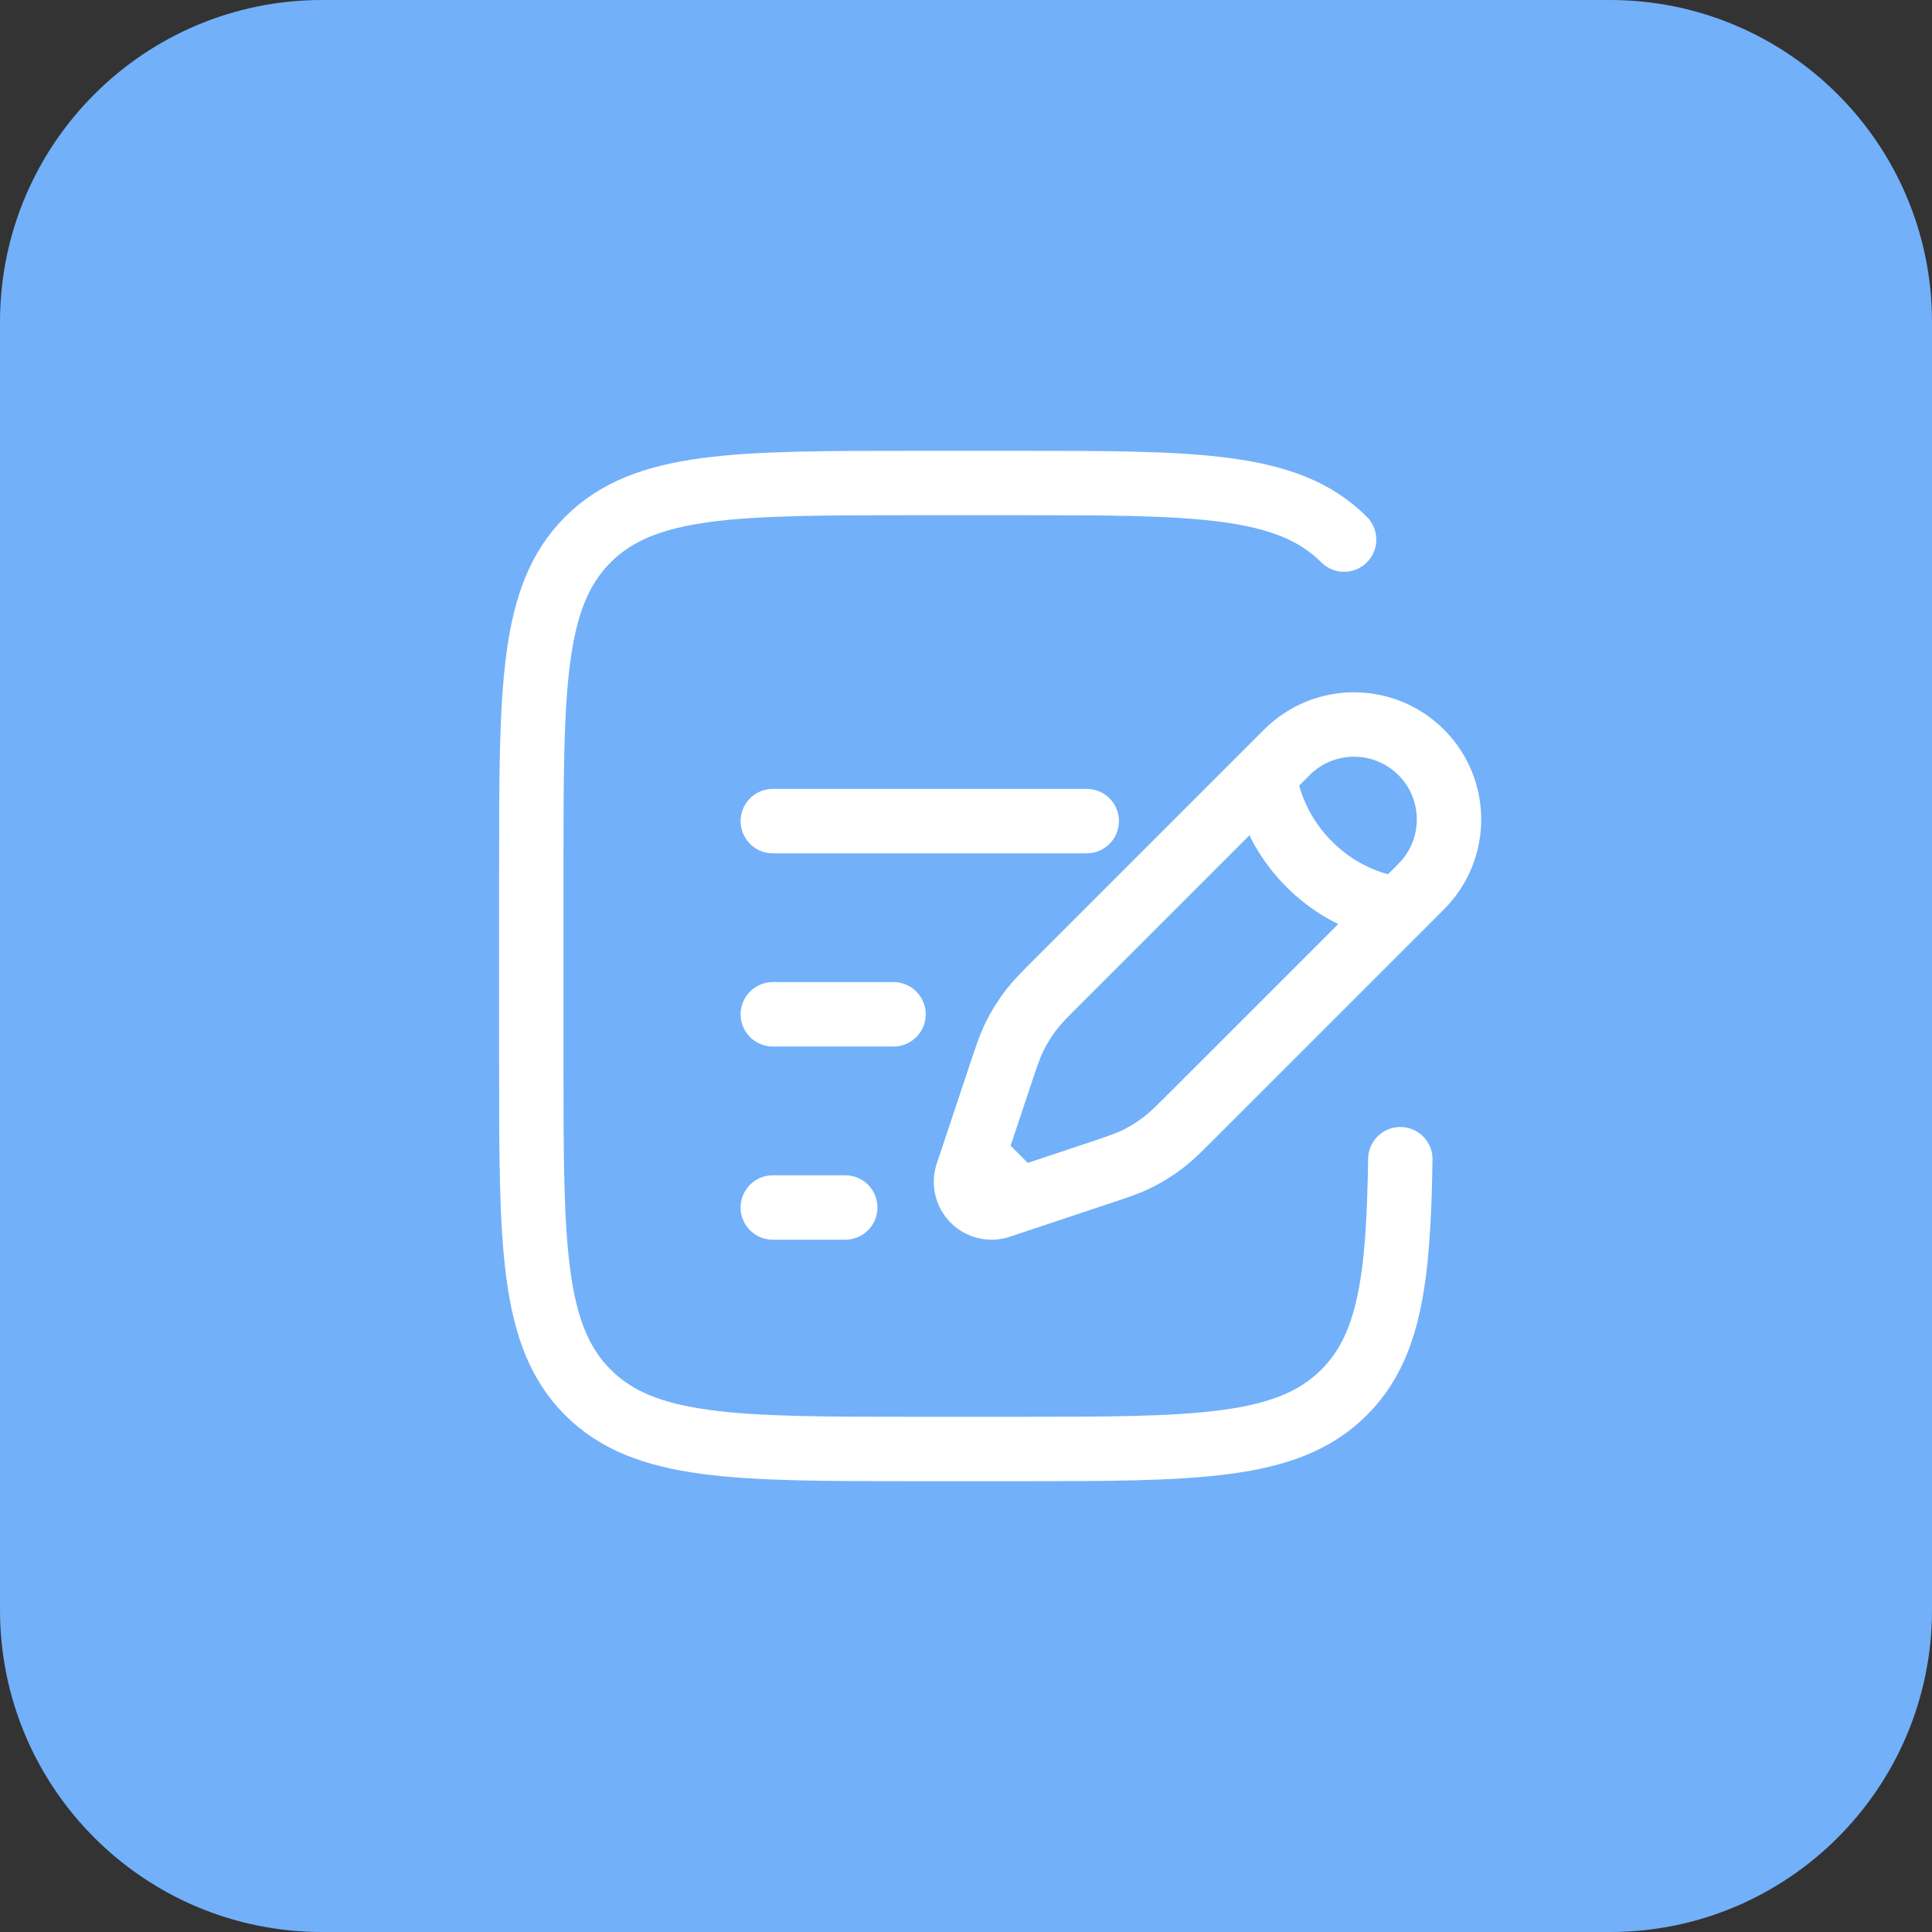
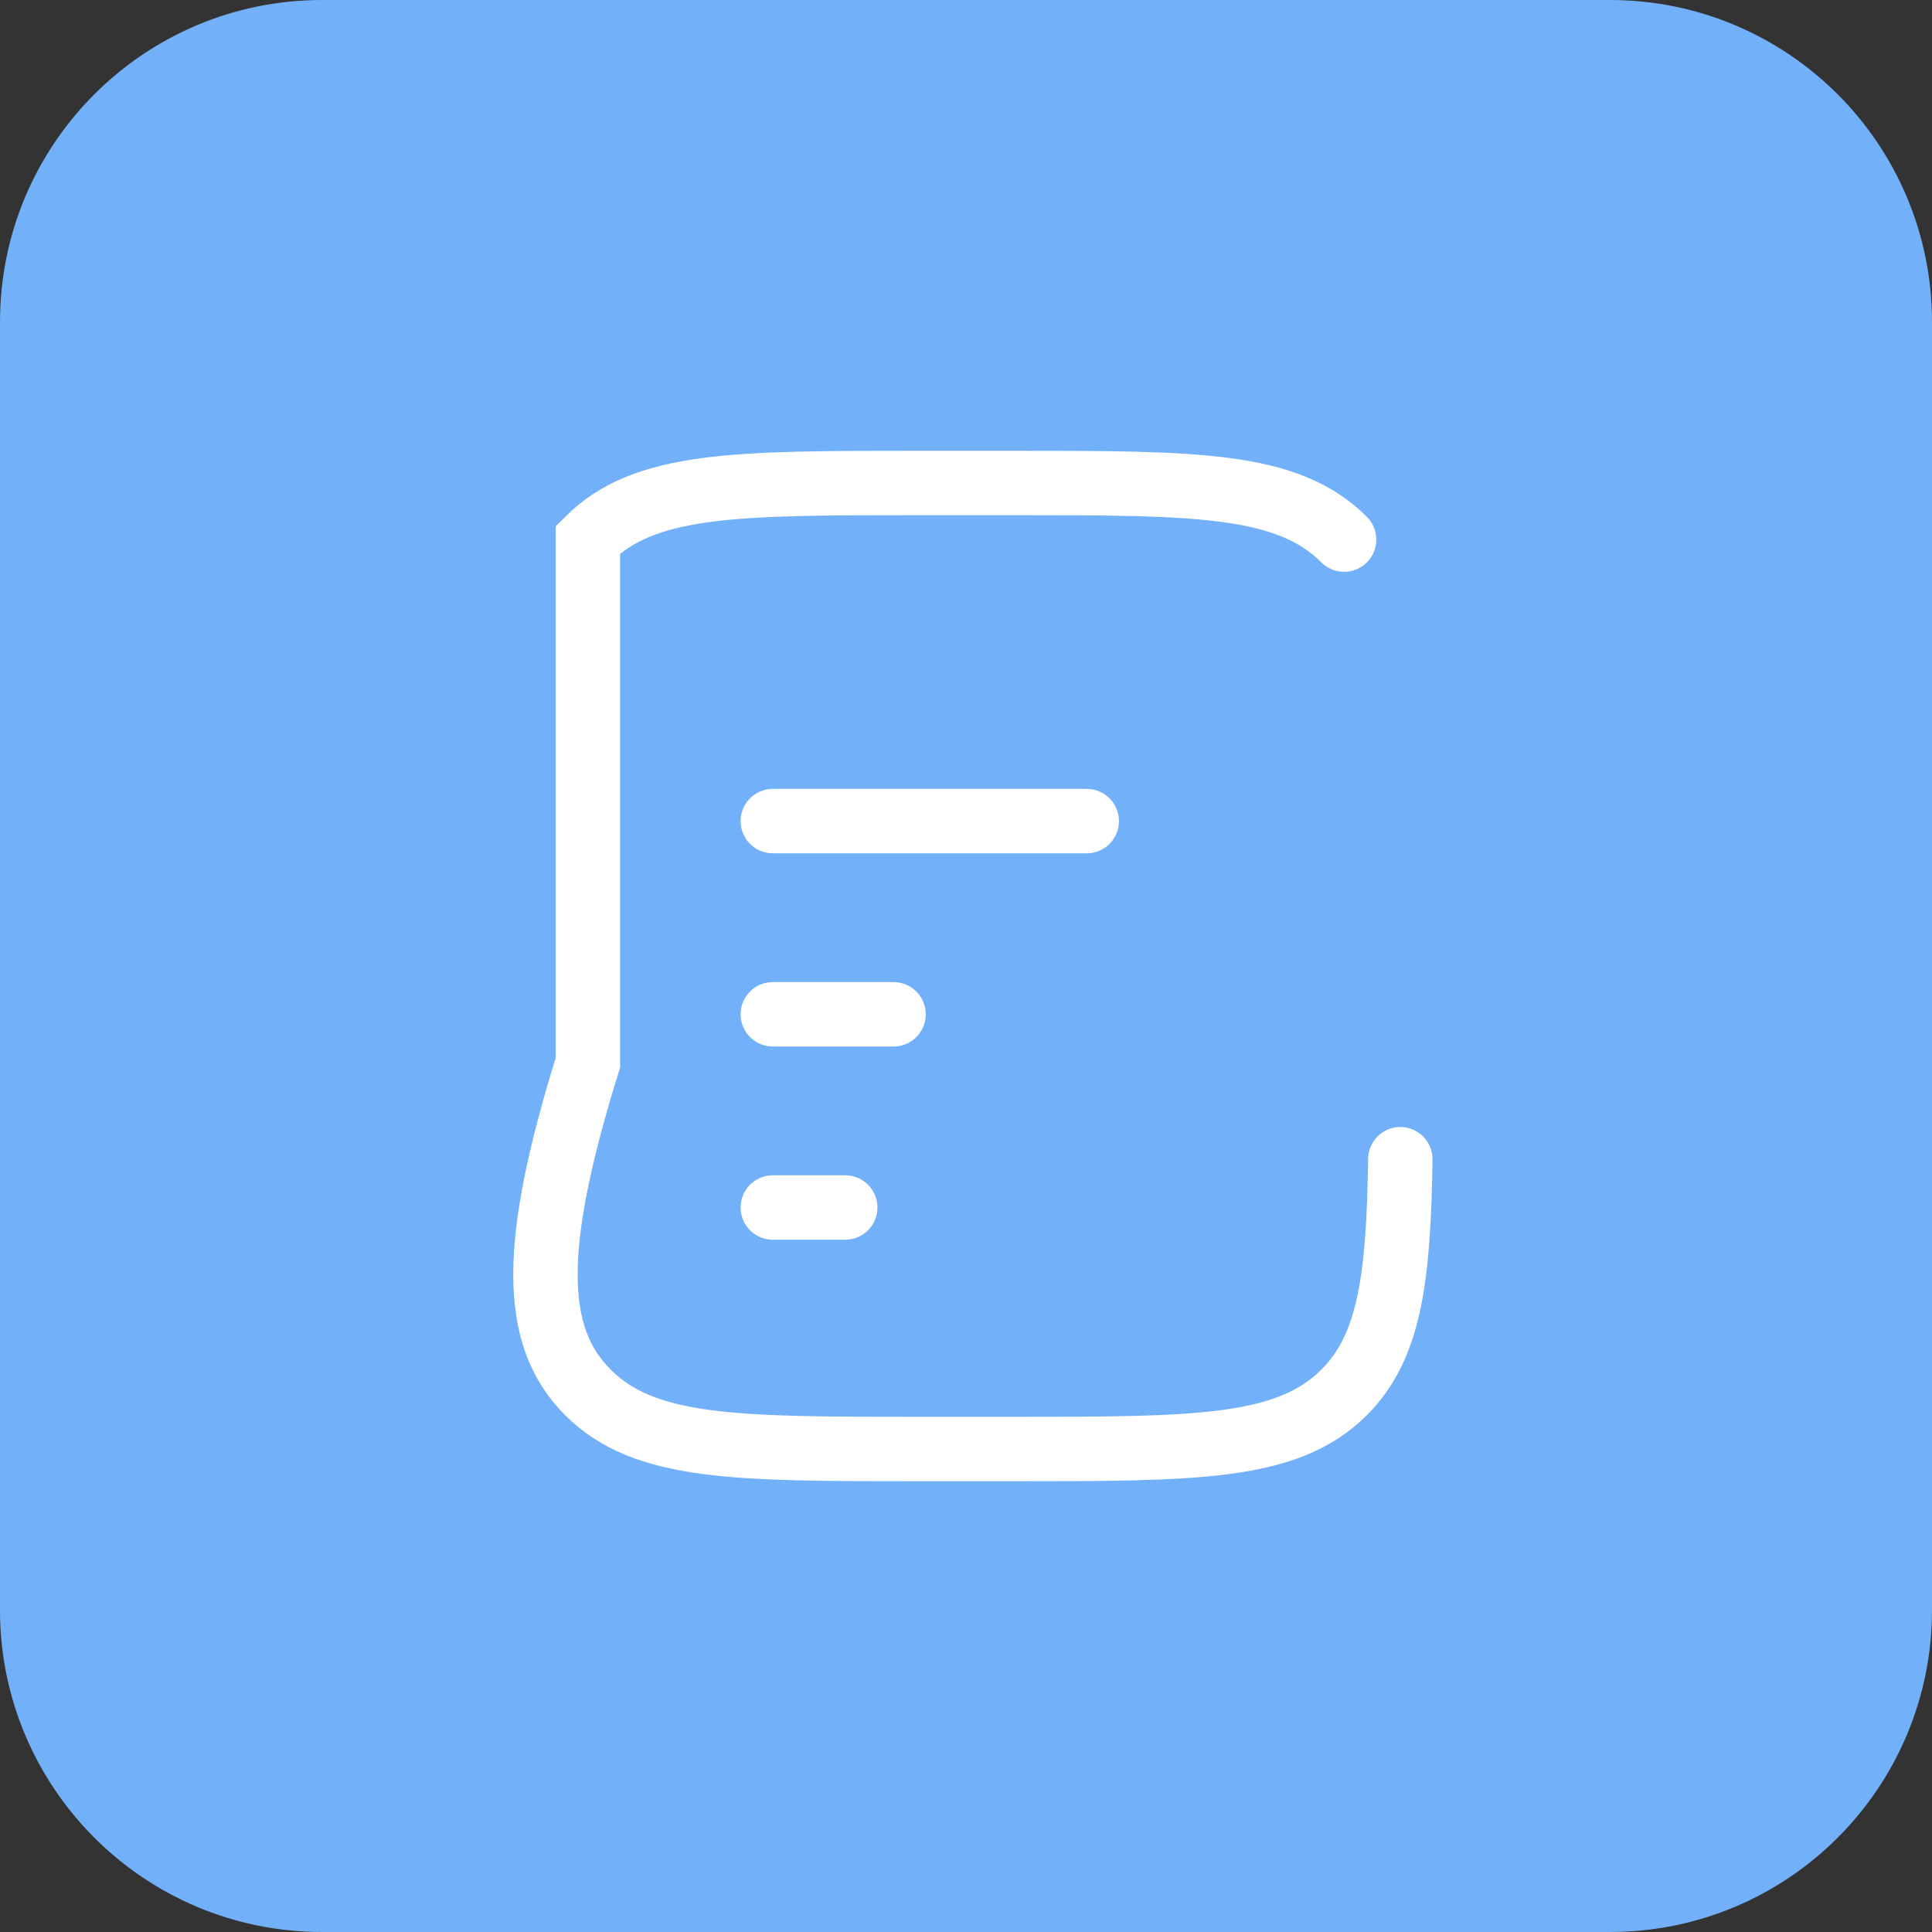
<svg xmlns="http://www.w3.org/2000/svg" width="30" height="30" viewBox="0 0 30 30" fill="none">
  <rect x="0" y="0" width="30" height="30" fill="#333333" stroke="none" />
  <path d="M0 5C0 2.239 2.239 0 5 0H25C27.761 0 30 2.239 30 5V25C30 27.761 27.761 30 25 30H5C2.239 30 0 27.761 0 25V5Z" fill="#72B0FA" />
-   <path d="M19.635 12.03L19.983 11.682C20.558 11.106 21.492 11.106 22.068 11.682C22.644 12.258 22.644 13.191 22.068 13.767L21.721 14.115M19.635 12.03C19.635 12.03 19.678 12.768 20.33 13.42C20.982 14.072 21.721 14.115 21.721 14.115M19.635 12.03L16.44 15.225C16.223 15.441 16.115 15.55 16.022 15.669C15.912 15.81 15.818 15.962 15.741 16.123C15.676 16.26 15.628 16.405 15.531 16.695L15.221 17.625L15.121 17.926M21.721 14.115L18.525 17.31C18.309 17.527 18.2 17.635 18.081 17.728C17.94 17.838 17.788 17.932 17.627 18.009C17.49 18.074 17.345 18.122 17.055 18.219L16.125 18.529L15.824 18.629M15.824 18.629L15.523 18.73C15.38 18.777 15.223 18.74 15.117 18.634C15.01 18.527 14.973 18.369 15.02 18.227L15.121 17.926M15.824 18.629L15.121 17.926" stroke="white" />
  <path d="M12 15.75H13.875" stroke="white" stroke-linecap="round" />
  <path d="M12 12.75H16.875" stroke="white" stroke-linecap="round" />
  <path d="M12 18.75H13.125" stroke="white" stroke-linecap="round" />
-   <path d="M20.871 8.379C19.993 7.5 18.578 7.5 15.75 7.5H14.25C11.422 7.5 10.007 7.5 9.129 8.379C8.25 9.257 8.25 10.672 8.25 13.5V16.5C8.25 19.328 8.25 20.743 9.129 21.621C10.007 22.5 11.422 22.5 14.25 22.5H15.75C18.578 22.5 19.993 22.5 20.871 21.621C21.579 20.914 21.717 19.86 21.744 18" stroke="white" stroke-linecap="round" />
+   <path d="M20.871 8.379C19.993 7.5 18.578 7.5 15.75 7.5H14.25C11.422 7.5 10.007 7.5 9.129 8.379V16.5C8.25 19.328 8.25 20.743 9.129 21.621C10.007 22.5 11.422 22.5 14.25 22.5H15.75C18.578 22.5 19.993 22.5 20.871 21.621C21.579 20.914 21.717 19.86 21.744 18" stroke="white" stroke-linecap="round" />
</svg>